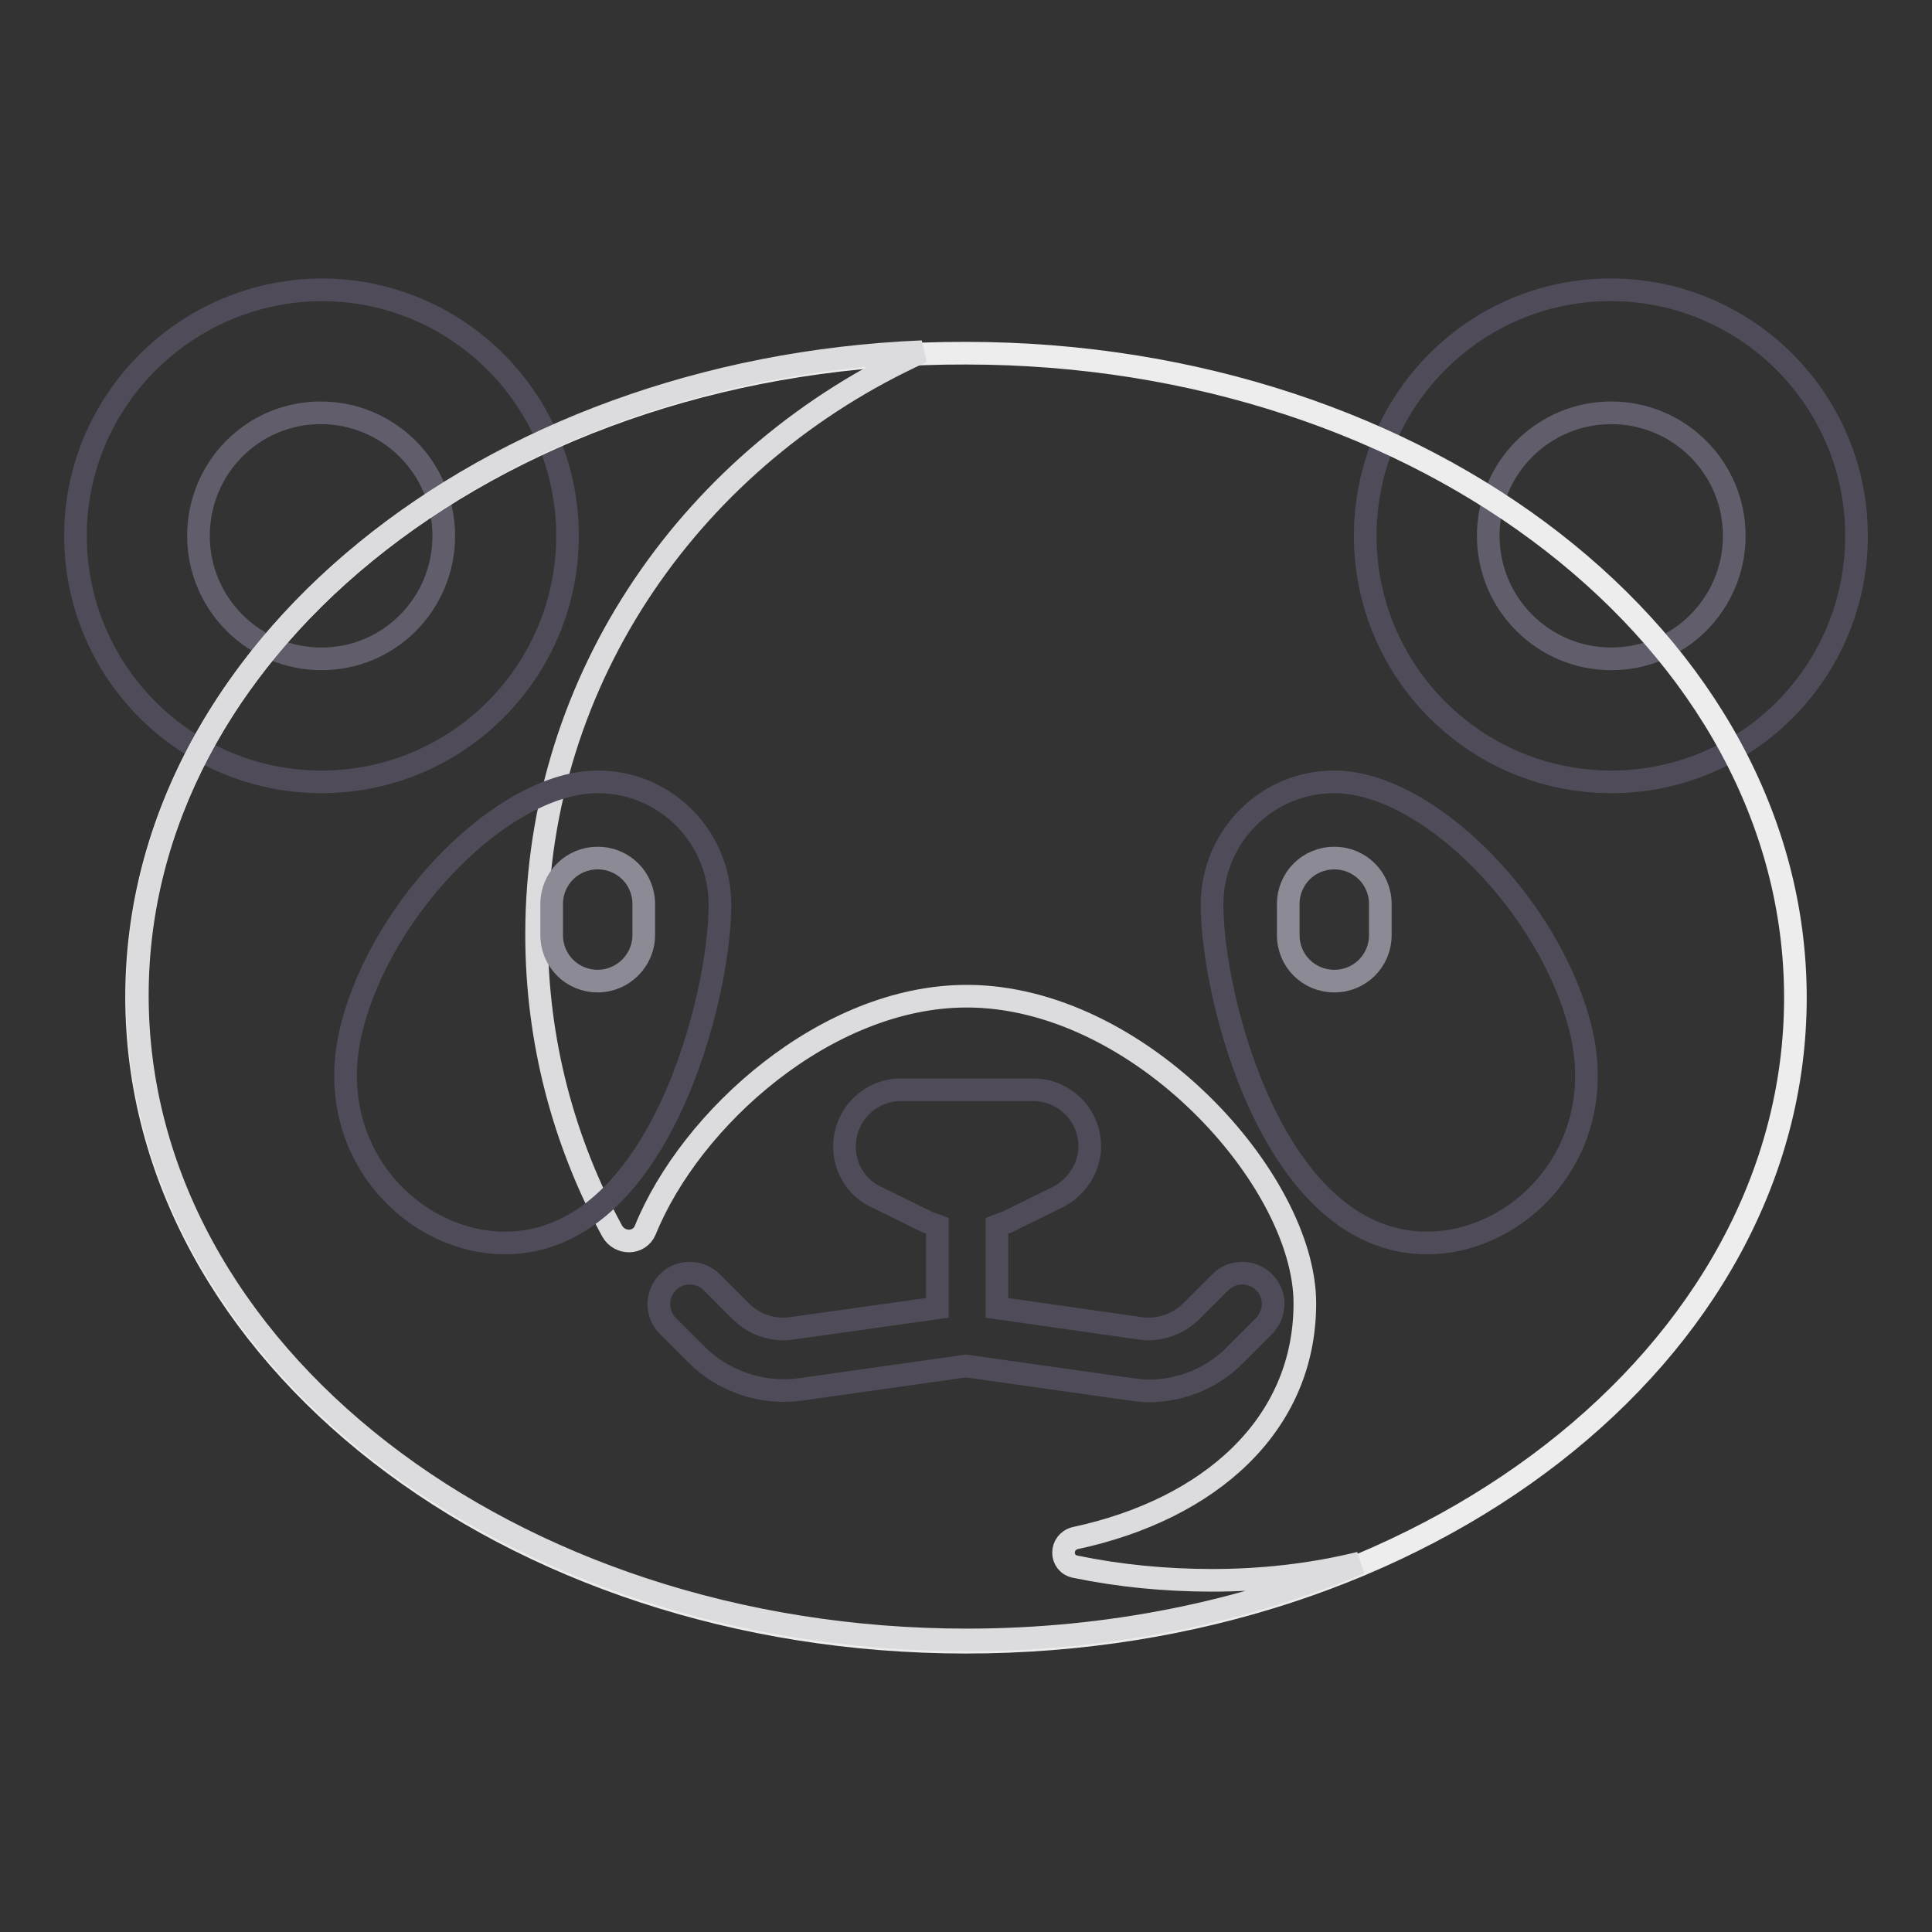
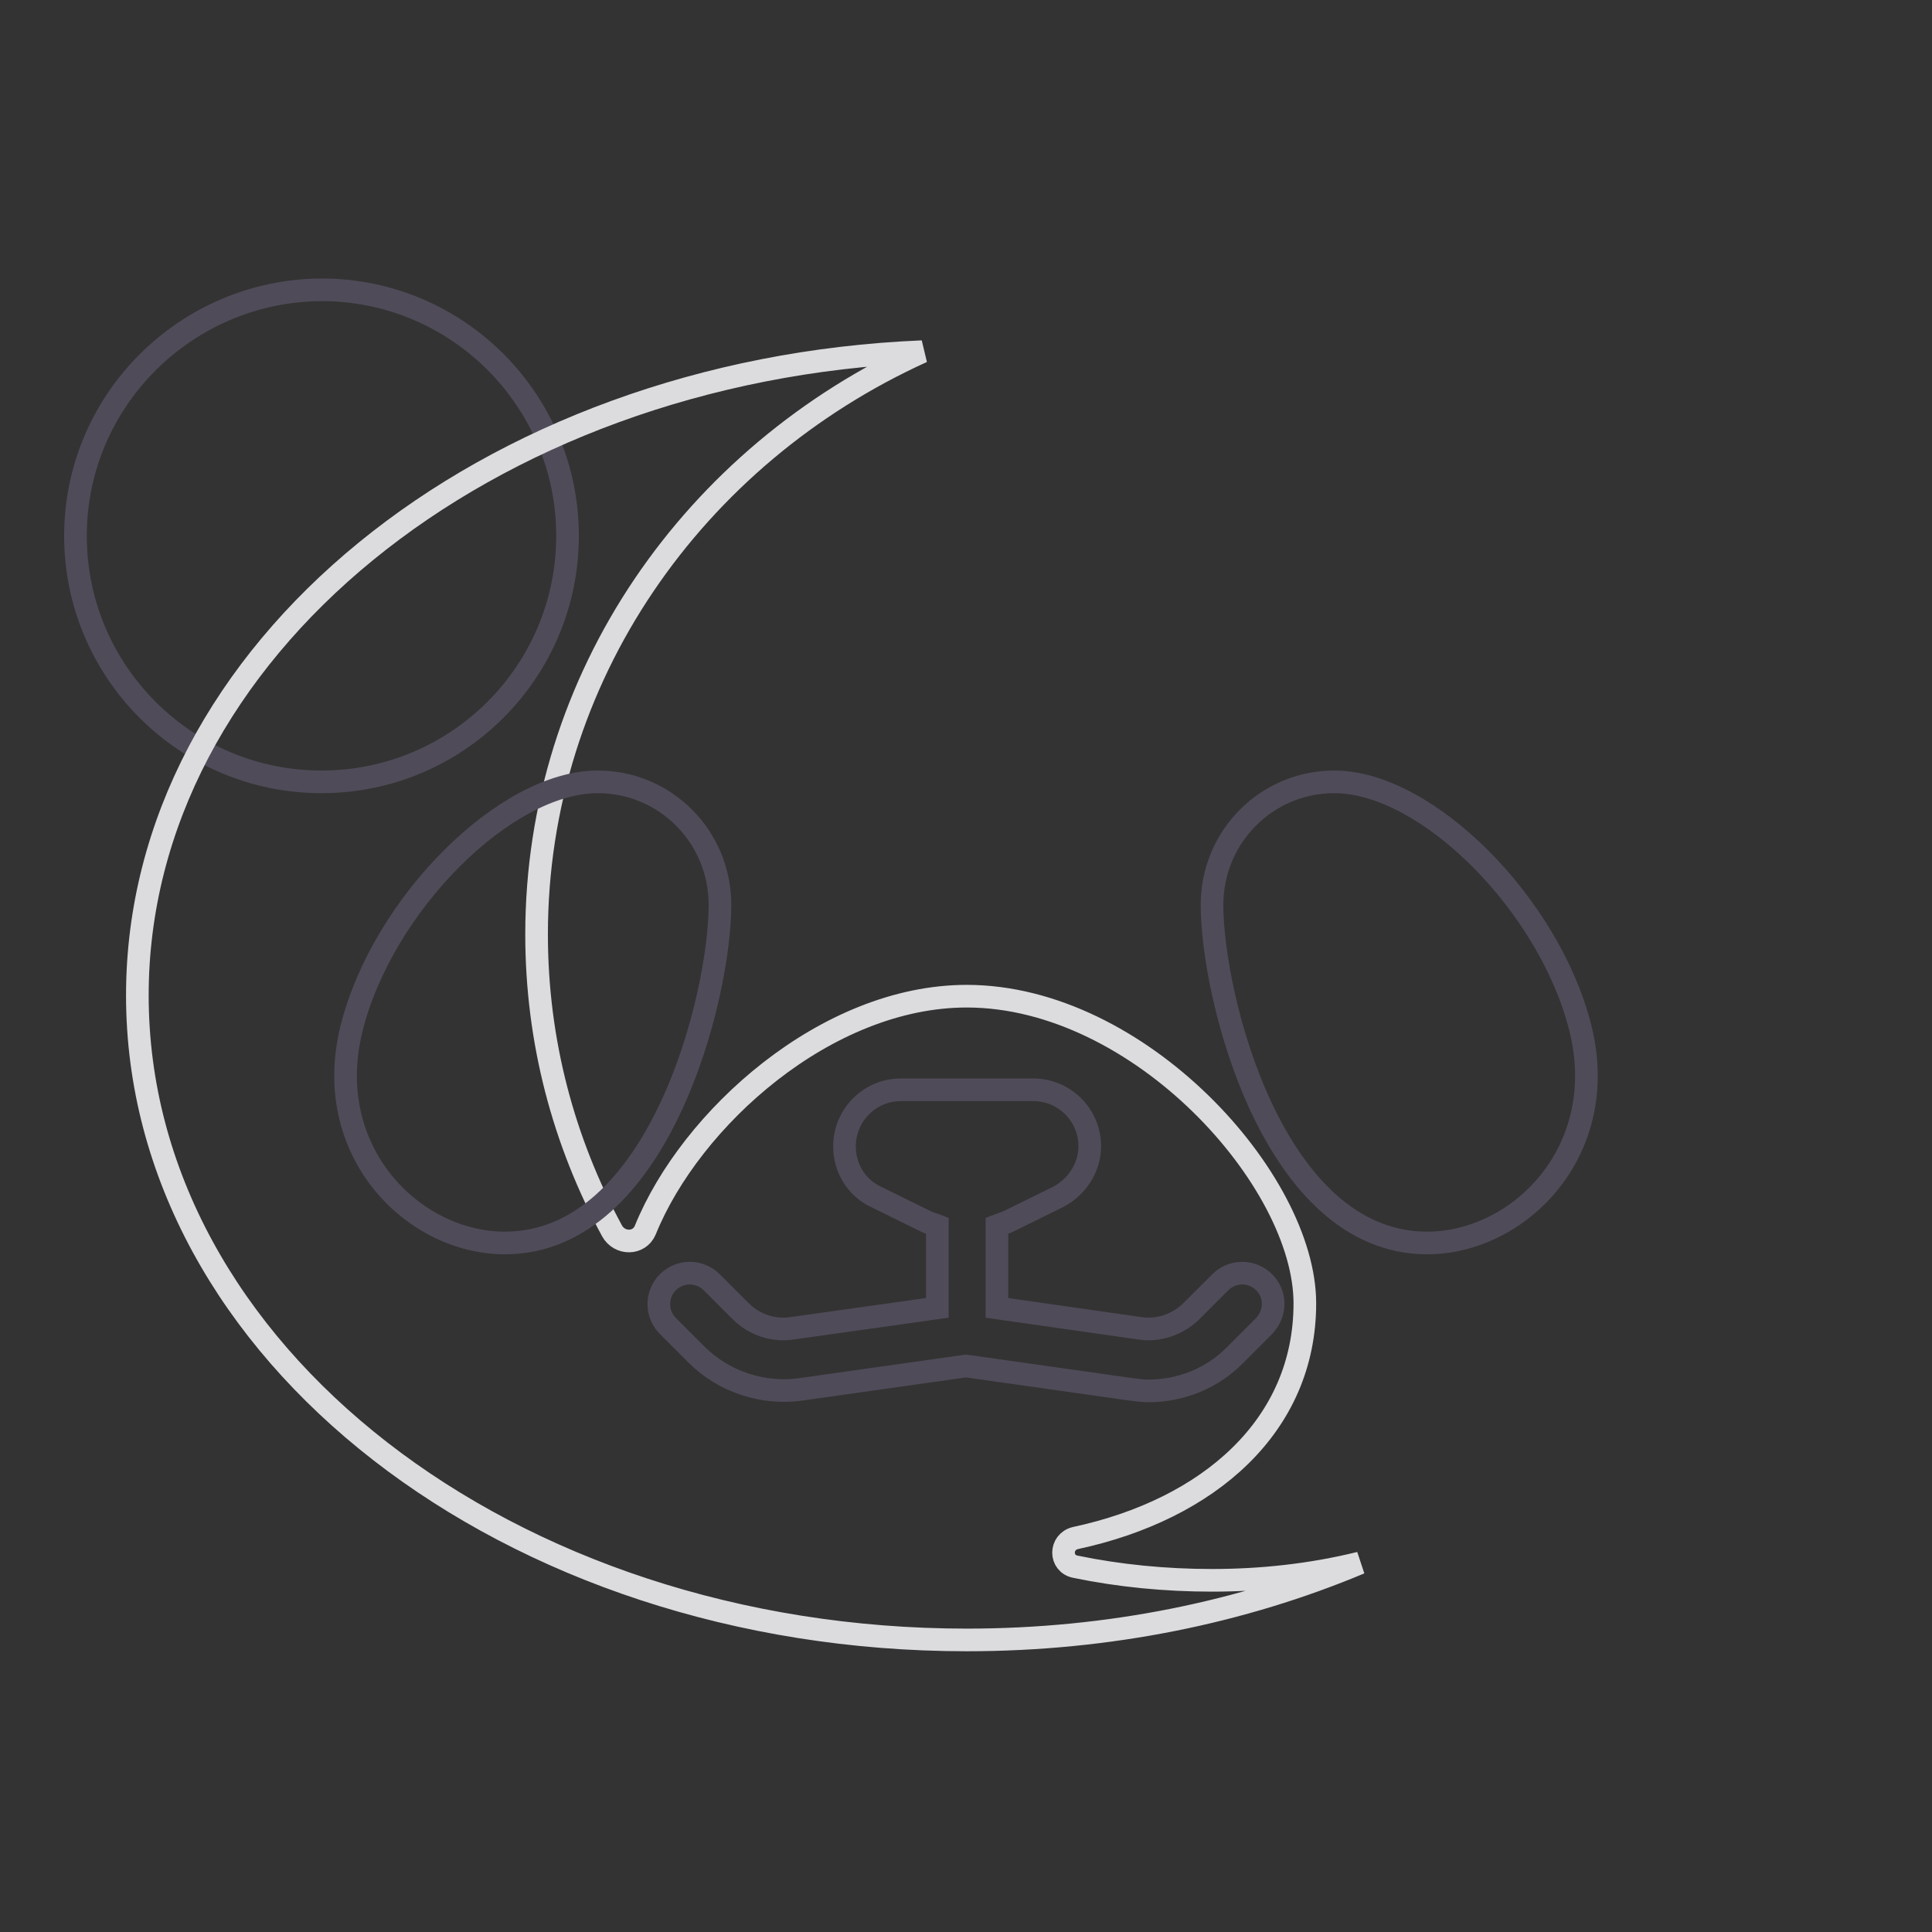
<svg xmlns="http://www.w3.org/2000/svg" version="1.1" x="0px" y="0px" viewBox="0 0 256 256" enable-background="new 0 0 256 256" xml:space="preserve">
  <rect x="0" y="0" width="256" height="256" fill="#333333" stroke="none" />
  <g>
    <path stroke-width="3" fill-opacity="0" stroke="#504b59" d="M10,71c0,18,14.6,32.6,32.6,32.6c18,0,32.6-14.6,32.6-32.6l0,0c0-18-14.6-32.6-32.6-32.6 C24.6,38.5,10,53.1,10,71L10,71z" />
-     <path stroke-width="3" fill-opacity="0" stroke="#615d6a" d="M26.3,71c0,9,7.3,16.3,16.3,16.3S58.8,80,58.8,71c0,0,0,0,0,0c0-9-7.3-16.3-16.3-16.3S26.3,62,26.3,71 L26.3,71z" />
-     <path stroke-width="3" fill-opacity="0" stroke="#504b59" d="M180.9,71c0,18,14.6,32.6,32.6,32.6S246,89,246,71c0-18-14.6-32.6-32.6-32.6S180.9,53.1,180.9,71L180.9,71z " />
-     <path stroke-width="3" fill-opacity="0" stroke="#615d6a" d="M197.2,71c0,9,7.3,16.3,16.3,16.3c9,0,16.3-7.3,16.3-16.3c0,0,0,0,0,0c0-9-7.3-16.3-16.3-16.3 C204.5,54.7,197.2,62,197.2,71C197.2,71,197.2,71,197.2,71z" />
-     <path stroke-width="3" fill-opacity="0" stroke="#ededee" d="M18.1,132.1c0,47.2,49.2,85.5,109.9,85.5c60.7,0,109.9-38.2,109.9-85.4c0,0,0,0,0,0 c0-47.2-49.2-85.4-109.9-85.4C67.3,46.6,18.1,84.9,18.1,132.1z" />
    <path stroke-width="3" fill-opacity="0" stroke="#dcdbde" d="M160.6,209.4c-6.2,0-12.3-0.6-18.1-1.8c-2.1-0.4-2.1-3.3,0-3.8c17.7-3.8,30.4-14.9,30.4-31.1 c0-16.3-21.9-40.7-44.8-40.7c-18.6,0-36.6,16.2-42.6,31c-0.8,1.9-3.4,1.9-4.4,0.1c-6.4-11.8-10-25.1-10-39.3 c0-34.1,20.9-63.5,51.1-77.2c-57.9,2.4-104,39.7-104,85.3c0,47.2,49.2,85.4,109.9,85.4c18.9,0,36.6-3.7,52.1-10.2 C173.7,208.7,167.1,209.4,160.6,209.4z" />
    <path stroke-width="3" fill-opacity="0" stroke="#504b59" d="M95.4,119.9c0,12.2-8.1,44.8-28.5,44.8c-12.2,0-24.4-12.2-20.3-28.5c4.1-16.3,20.3-32.6,32.6-32.6 C88.2,103.6,95.4,110.9,95.4,119.9z M160.6,119.9c0,12.2,8.1,44.8,28.5,44.8c12.2,0,24.4-12.2,20.3-28.5 c-4.1-16.3-20.3-32.6-32.6-32.6C167.8,103.6,160.6,110.9,160.6,119.9z M167.5,169.9c-1.6-1.6-4.2-1.6-5.8,0c0,0,0,0,0,0l-3.8,3.8 c-1.8,1.8-4.4,2.7-6.9,2.3l-18.9-2.7v-10.9c0.5-0.2,0.9-0.3,1.4-0.5l6.7-3.3c2.5-1.3,4.2-3.9,4.2-6.7v0c0-4.2-3.4-7.5-7.5-7.5 h-17.5c-4.2,0-7.5,3.4-7.5,7.5v0c0,2.9,1.6,5.5,4.2,6.7l6.7,3.3c0.4,0.2,0.9,0.3,1.4,0.5v10.9L105,176c-2.6,0.4-5.1-0.5-6.9-2.3 l-3.8-3.8c-1.6-1.6-4.2-1.6-5.8,0c0,0,0,0,0,0c-1.6,1.6-1.6,4.2,0,5.8c0,0,0,0,0,0l3.8,3.8c3.6,3.6,8.8,5.3,13.8,4.6l21.9-3.1 l21.9,3.1c0.8,0.1,1.5,0.2,2.3,0.2c4.3,0,8.5-1.7,11.5-4.8l3.8-3.8C169.1,174,169.1,171.5,167.5,169.9 C167.5,169.9,167.5,169.9,167.5,169.9z" />
-     <path stroke-width="3" fill-opacity="0" stroke="#8c8a94" d="M79.2,130c-3.4,0-6.1-2.7-6.1-6.1v-4.1c0-3.4,2.7-6.1,6.1-6.1s6.1,2.7,6.1,6.1v4.1 C85.3,127.3,82.5,130,79.2,130z M176.8,130c-3.4,0-6.1-2.7-6.1-6.1v-4.1c0-3.4,2.7-6.1,6.1-6.1c3.4,0,6.1,2.7,6.1,6.1v4.1 C182.9,127.3,180.2,130,176.8,130z" />
  </g>
</svg>